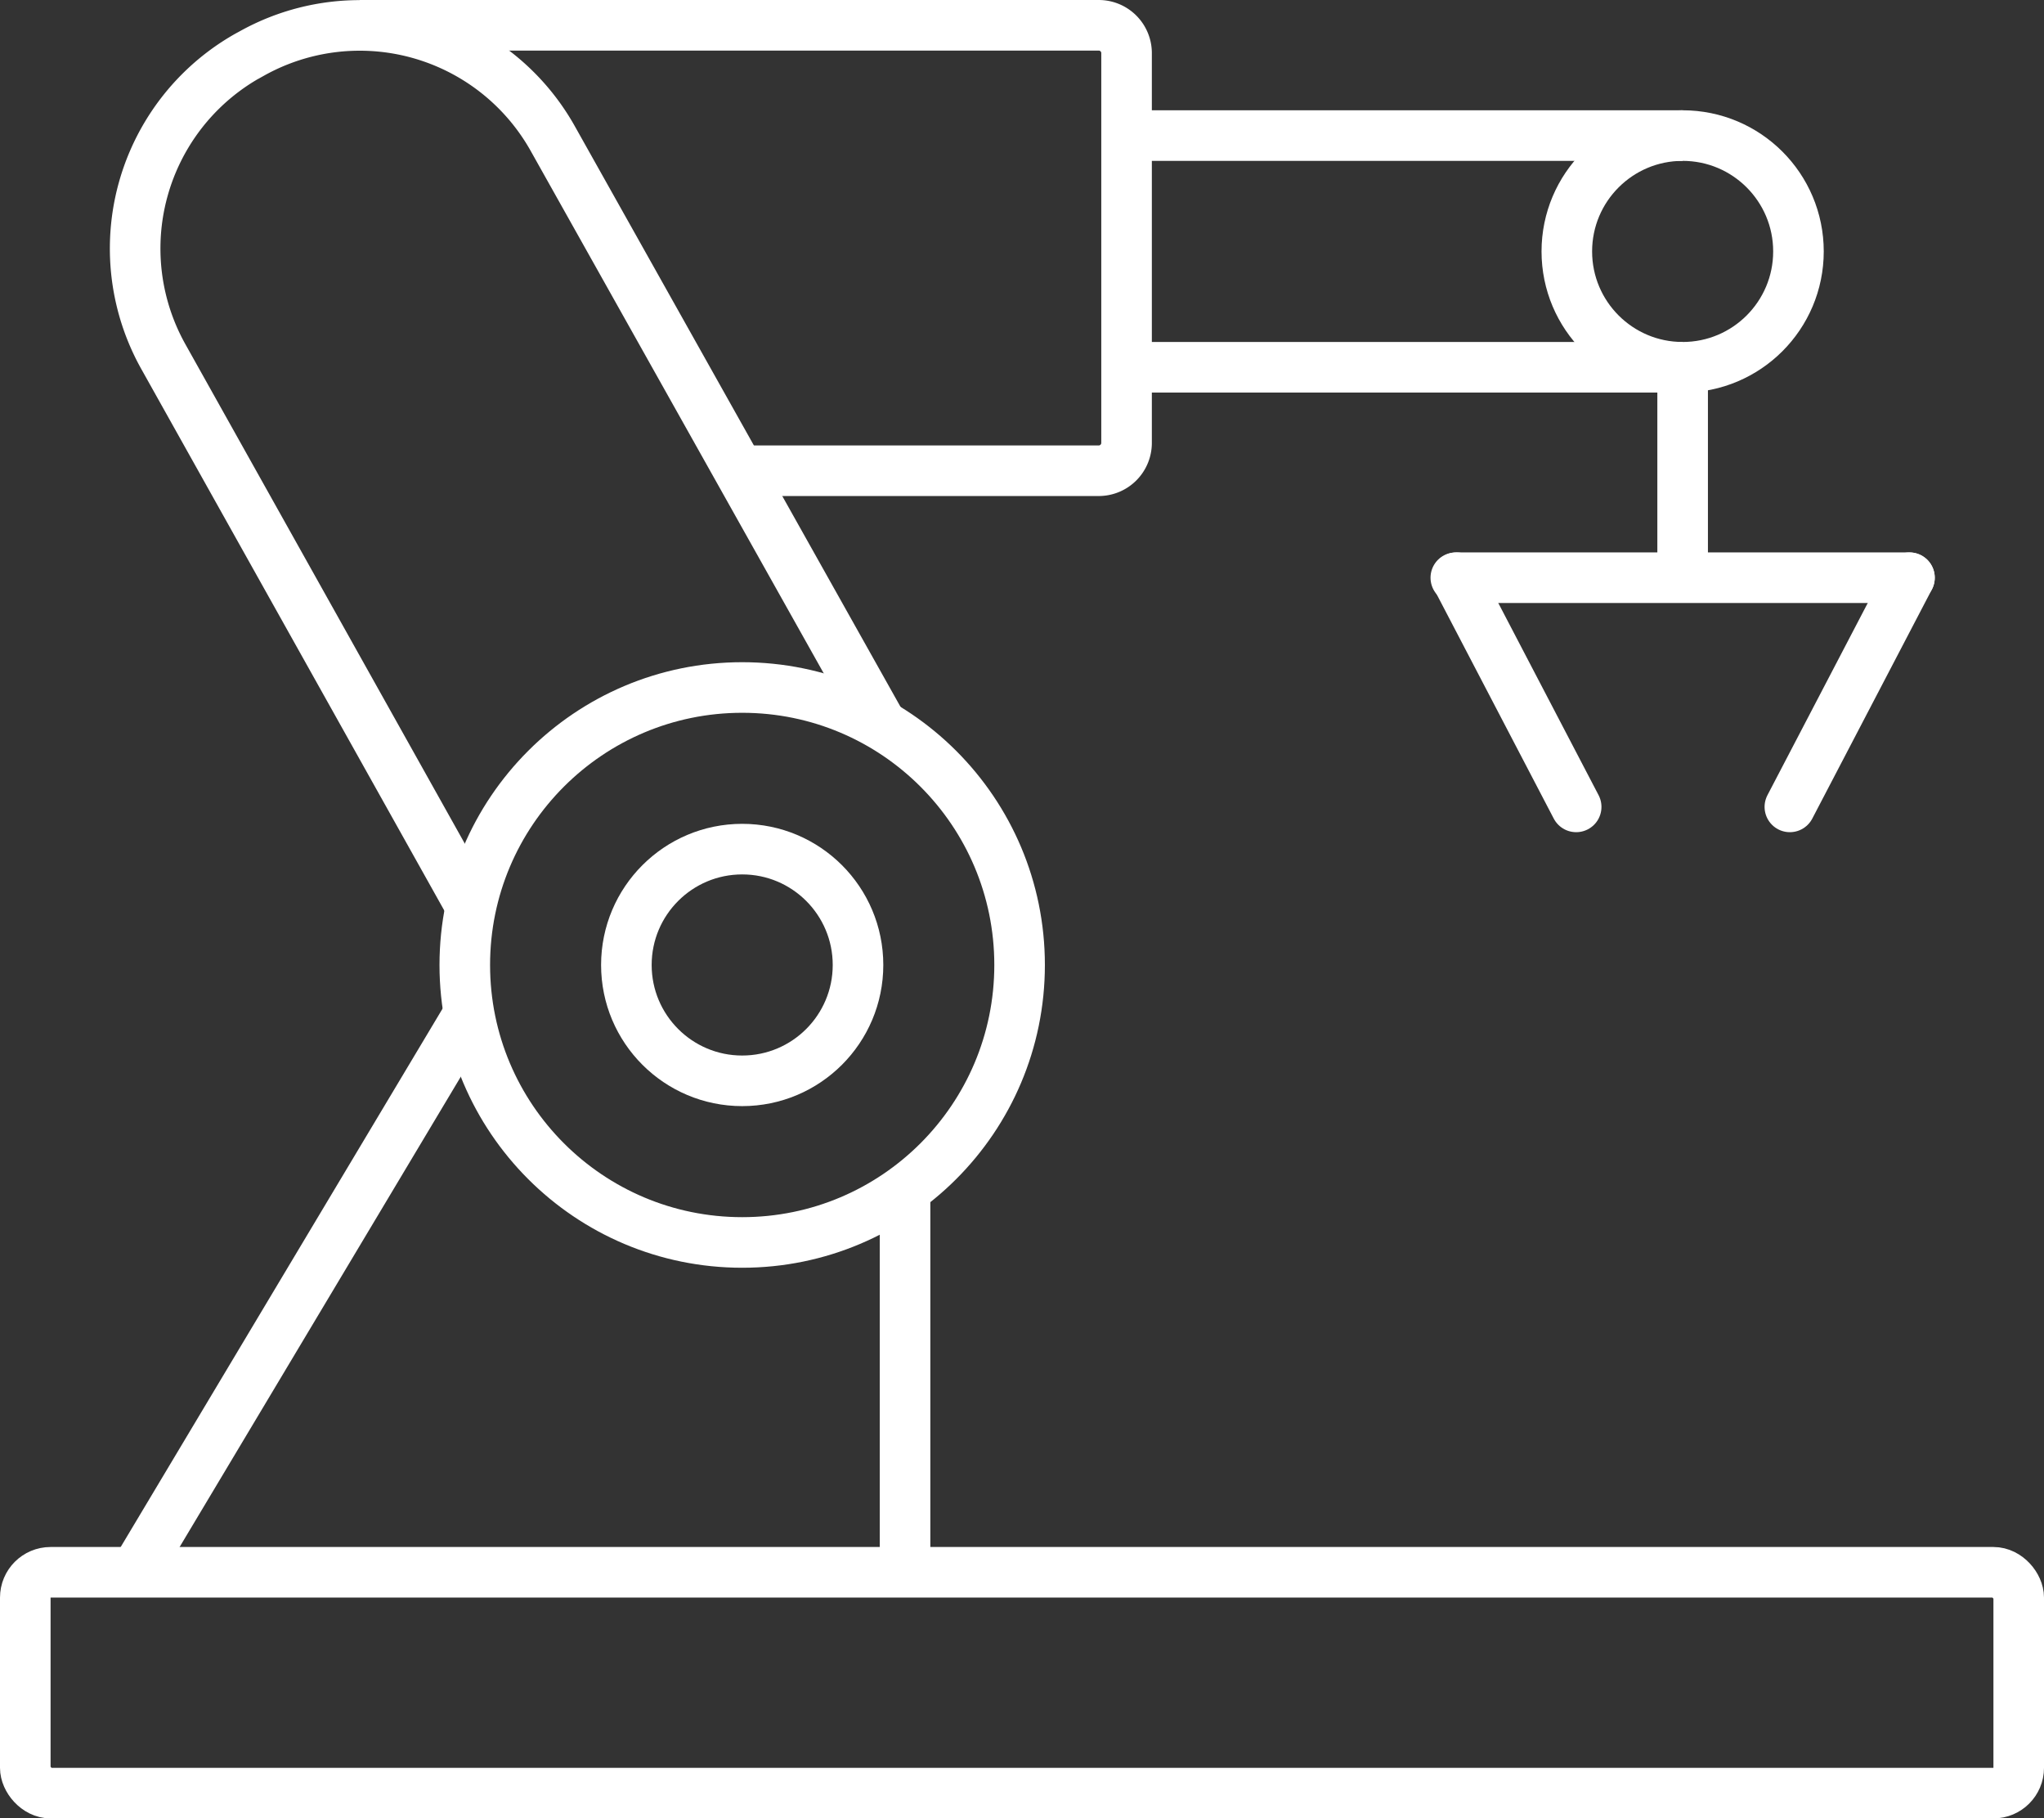
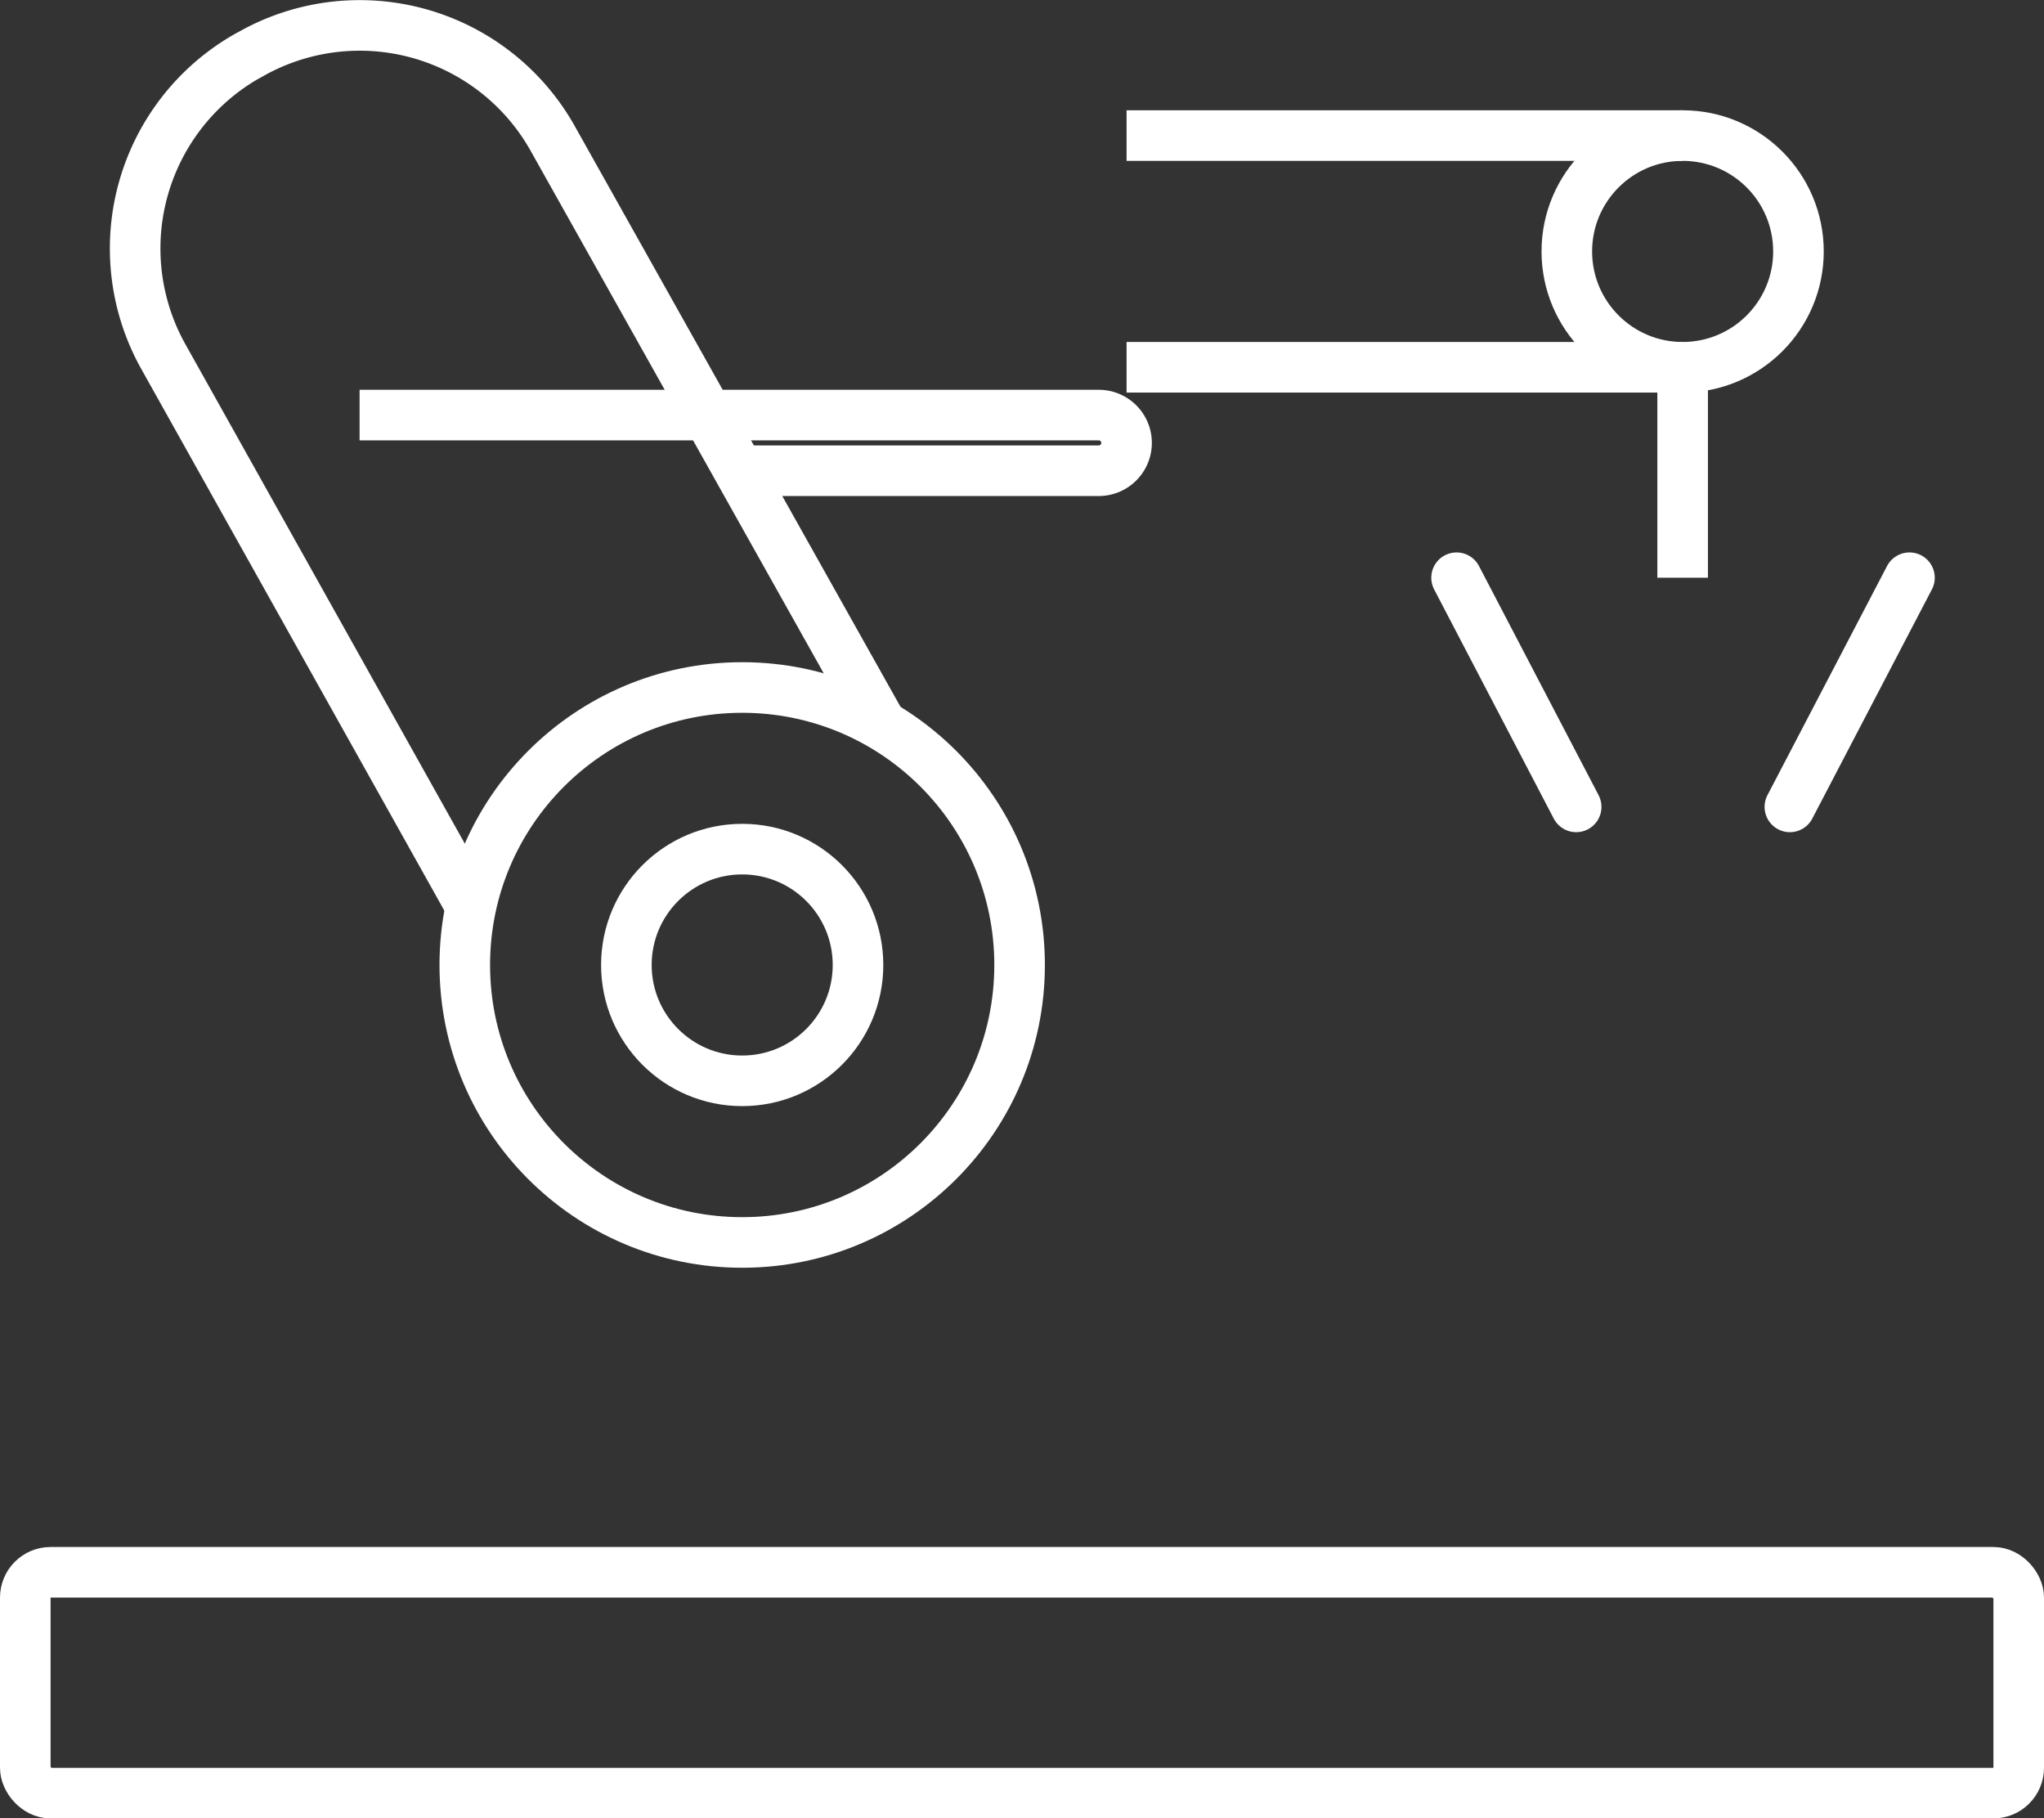
<svg xmlns="http://www.w3.org/2000/svg" id="robotica" viewBox="0 0 80.83 71.89">
  <rect x="0" y="0" width="80.83" height="71.89" fill="#333333" stroke="none" />
  <defs>
    <style>.cls-1,.cls-2{fill:none;stroke:#fff;stroke-miterlimit:10;stroke-width:2px}.cls-2{stroke-linecap:round}</style>
  </defs>
  <title>assets_SVG</title>
  <g id="robotica-2" data-name="robotica">
    <circle id="_Trazado_" data-name="&amp;lt;Trazado&amp;gt;" class="cls-1" cx="29.35" cy="38.15" r="4.58" />
    <circle id="_Trazado_2" data-name="&amp;lt;Trazado&amp;gt;" class="cls-1" cx="66.54" cy="9.94" r="4.58" />
    <circle id="_Trazado_3" data-name="&amp;lt;Trazado&amp;gt;" class="cls-1" cx="29.35" cy="38.15" r="10.97" />
    <rect id="_Rectángulo_" data-name="&amp;lt;Rectángulo&amp;gt;" class="cls-1" x="1" y="62.16" width="78.83" height="8.73" rx="1" ry="1" />
    <path id="_Trazado_4" data-name="&amp;lt;Trazado&amp;gt;" class="cls-1" d="M18.61 35.81L6.46 14.1A8.75 8.75 0 0 1 9.82 2.19l.13-.07a8.75 8.75 0 0 1 11.91 3.36l13 23.17" />
-     <path id="_Trazado_5" data-name="&amp;lt;Trazado&amp;gt;" class="cls-1" d="M5.34 62.16l13.21-22.09" />
-     <path id="_Trazado_6" data-name="&amp;lt;Trazado&amp;gt;" class="cls-1" d="M35.79 62.16v-15.1" />
    <path id="_Trazado_7" data-name="&amp;lt;Trazado&amp;gt;" class="cls-1" d="M66.54 22.84v-8.32" />
-     <path id="_Trazado_8" data-name="&amp;lt;Trazado&amp;gt;" class="cls-2" d="M57.57 22.84h17.94" />
    <path id="_Trazado_9" data-name="&amp;lt;Trazado&amp;gt;" class="cls-2" d="M57.6 22.84l4.73 9.06" />
    <path id="_Trazado_10" data-name="&amp;lt;Trazado&amp;gt;" class="cls-2" d="M75.51 22.84l-4.73 9.06" />
-     <path id="_Trazado_11" data-name="&amp;lt;Trazado&amp;gt;" class="cls-1" d="M29.21 18.61h14.24a1.1 1.1 0 0 0 1.1-1.1V2.1a1.1 1.1 0 0 0-1.1-1.1H14.22" />
+     <path id="_Trazado_11" data-name="&amp;lt;Trazado&amp;gt;" class="cls-1" d="M29.21 18.61h14.24a1.1 1.1 0 0 0 1.1-1.1a1.1 1.1 0 0 0-1.1-1.1H14.22" />
    <path id="_Trazado_12" data-name="&amp;lt;Trazado&amp;gt;" class="cls-1" d="M66.54 14.52H44.55" />
    <path id="_Trazado_13" data-name="&amp;lt;Trazado&amp;gt;" class="cls-1" d="M44.55 5.36h21.99" />
  </g>
</svg>